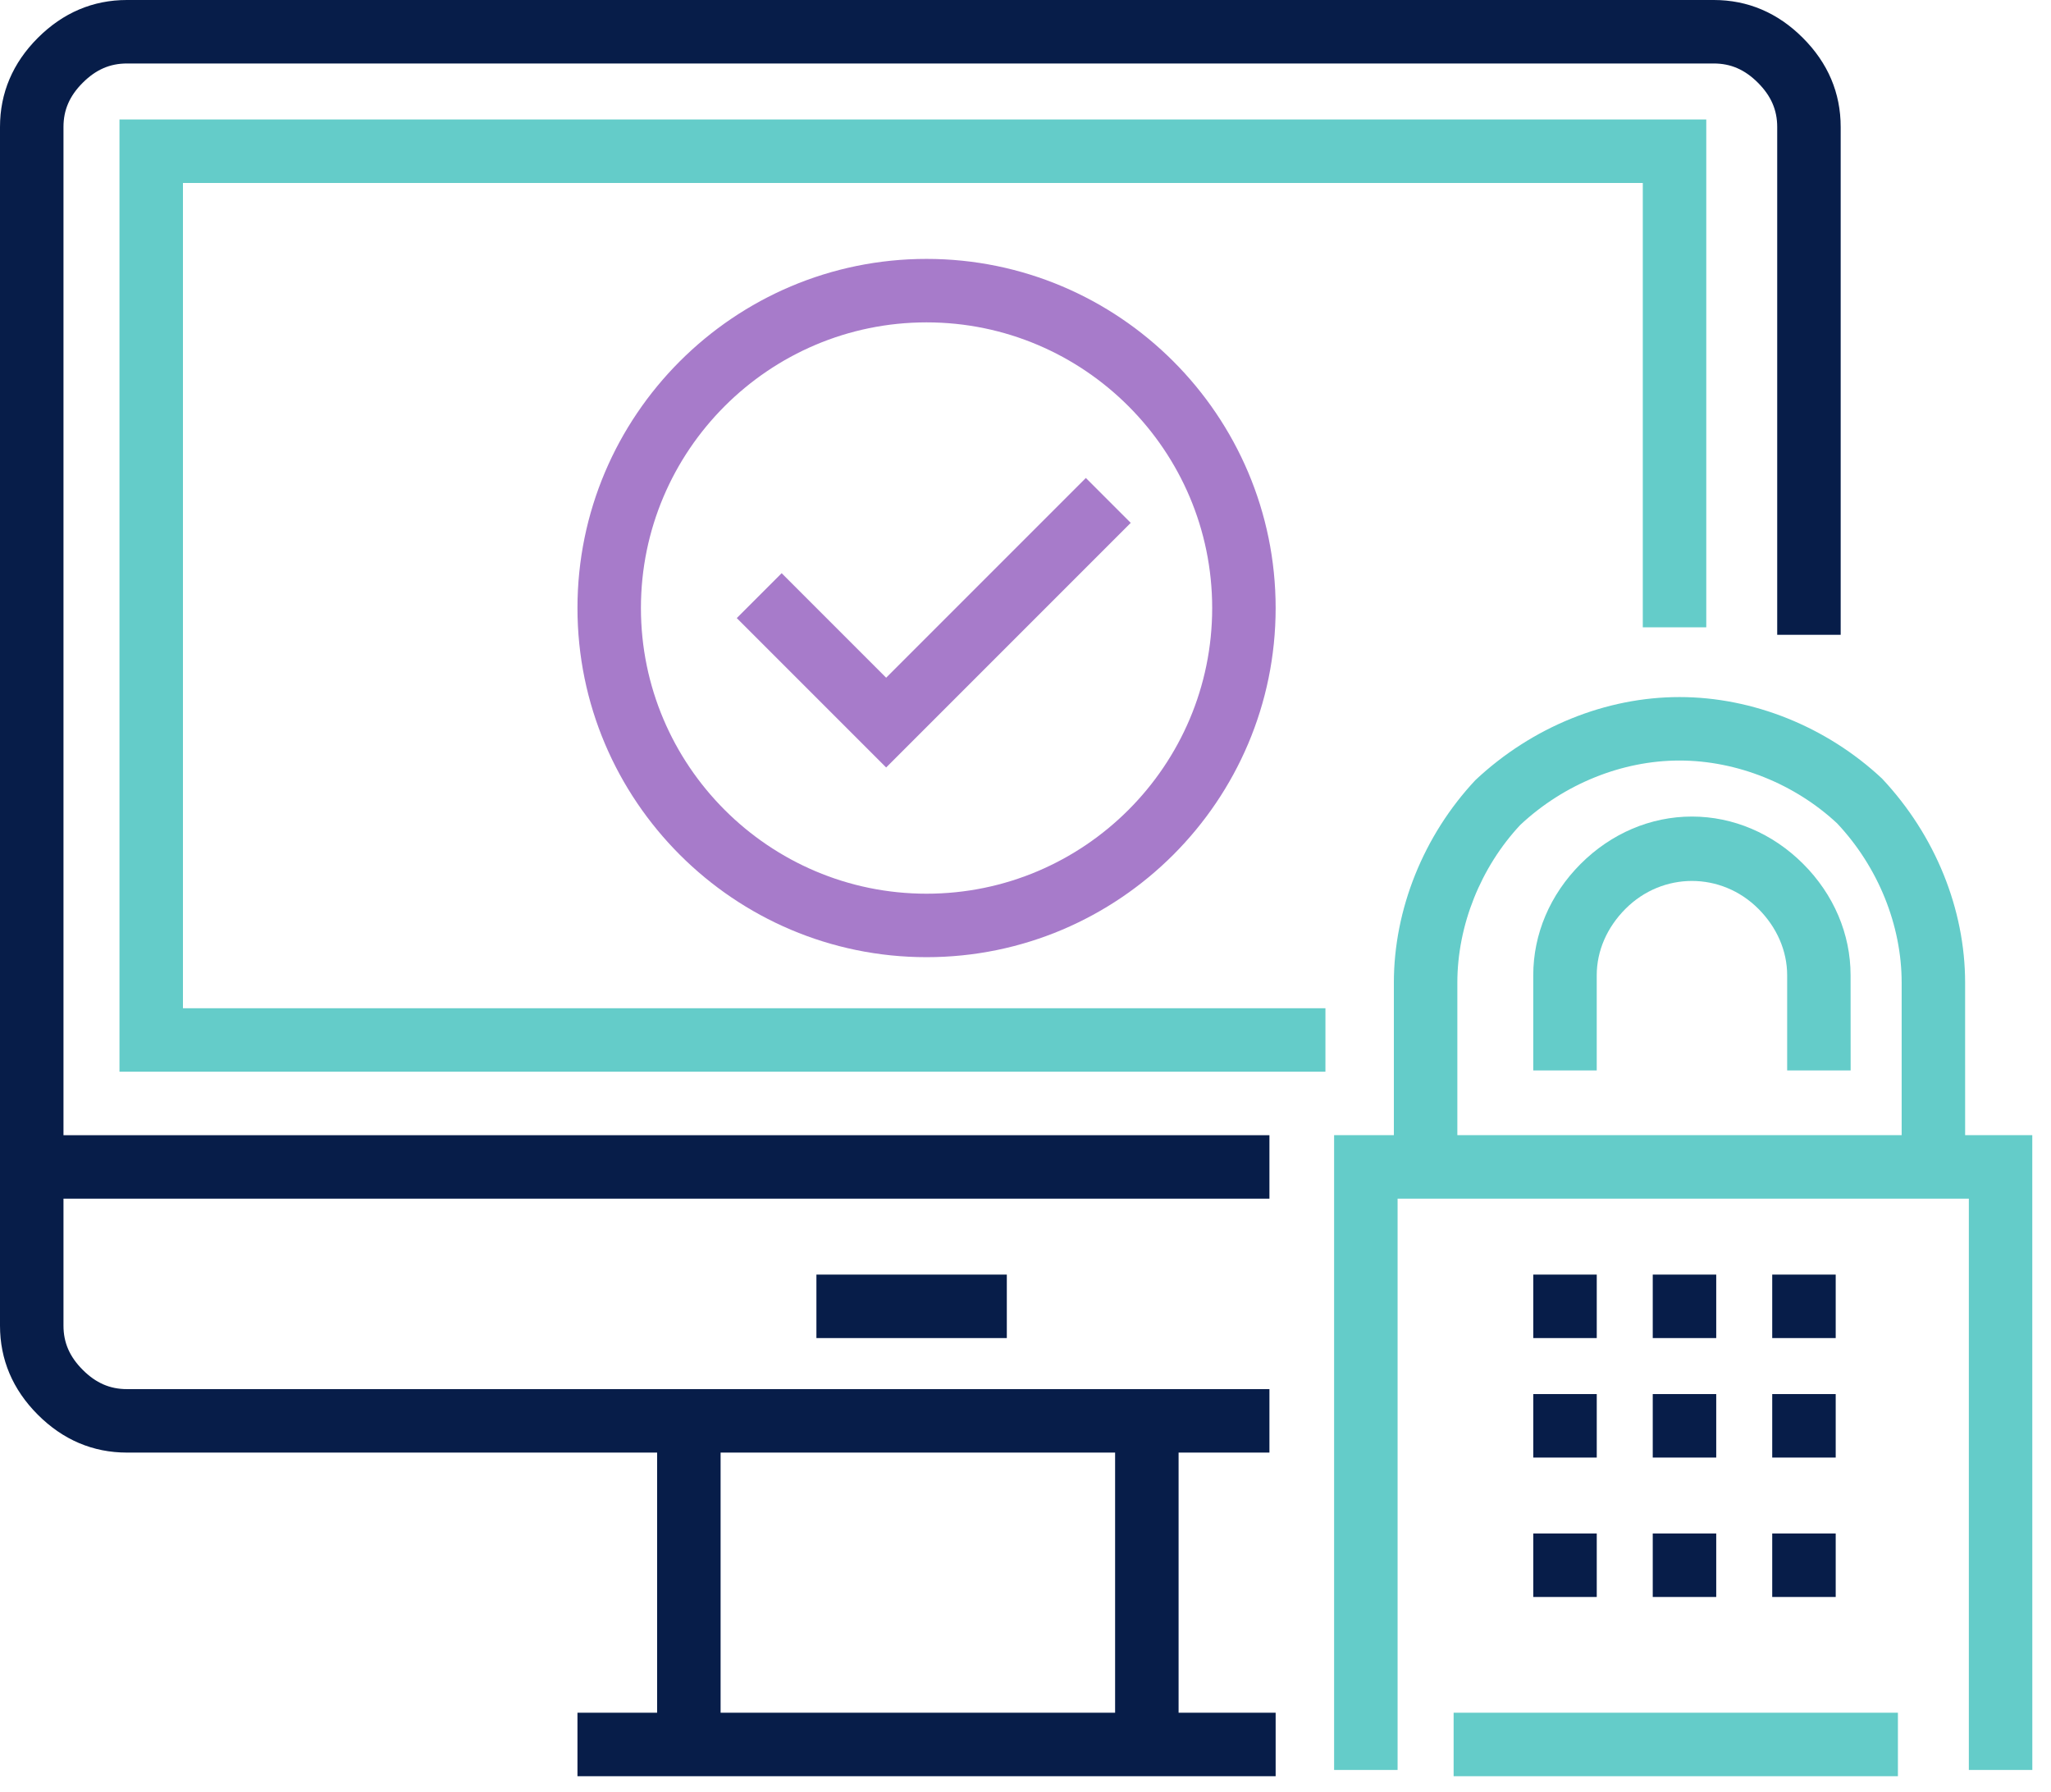
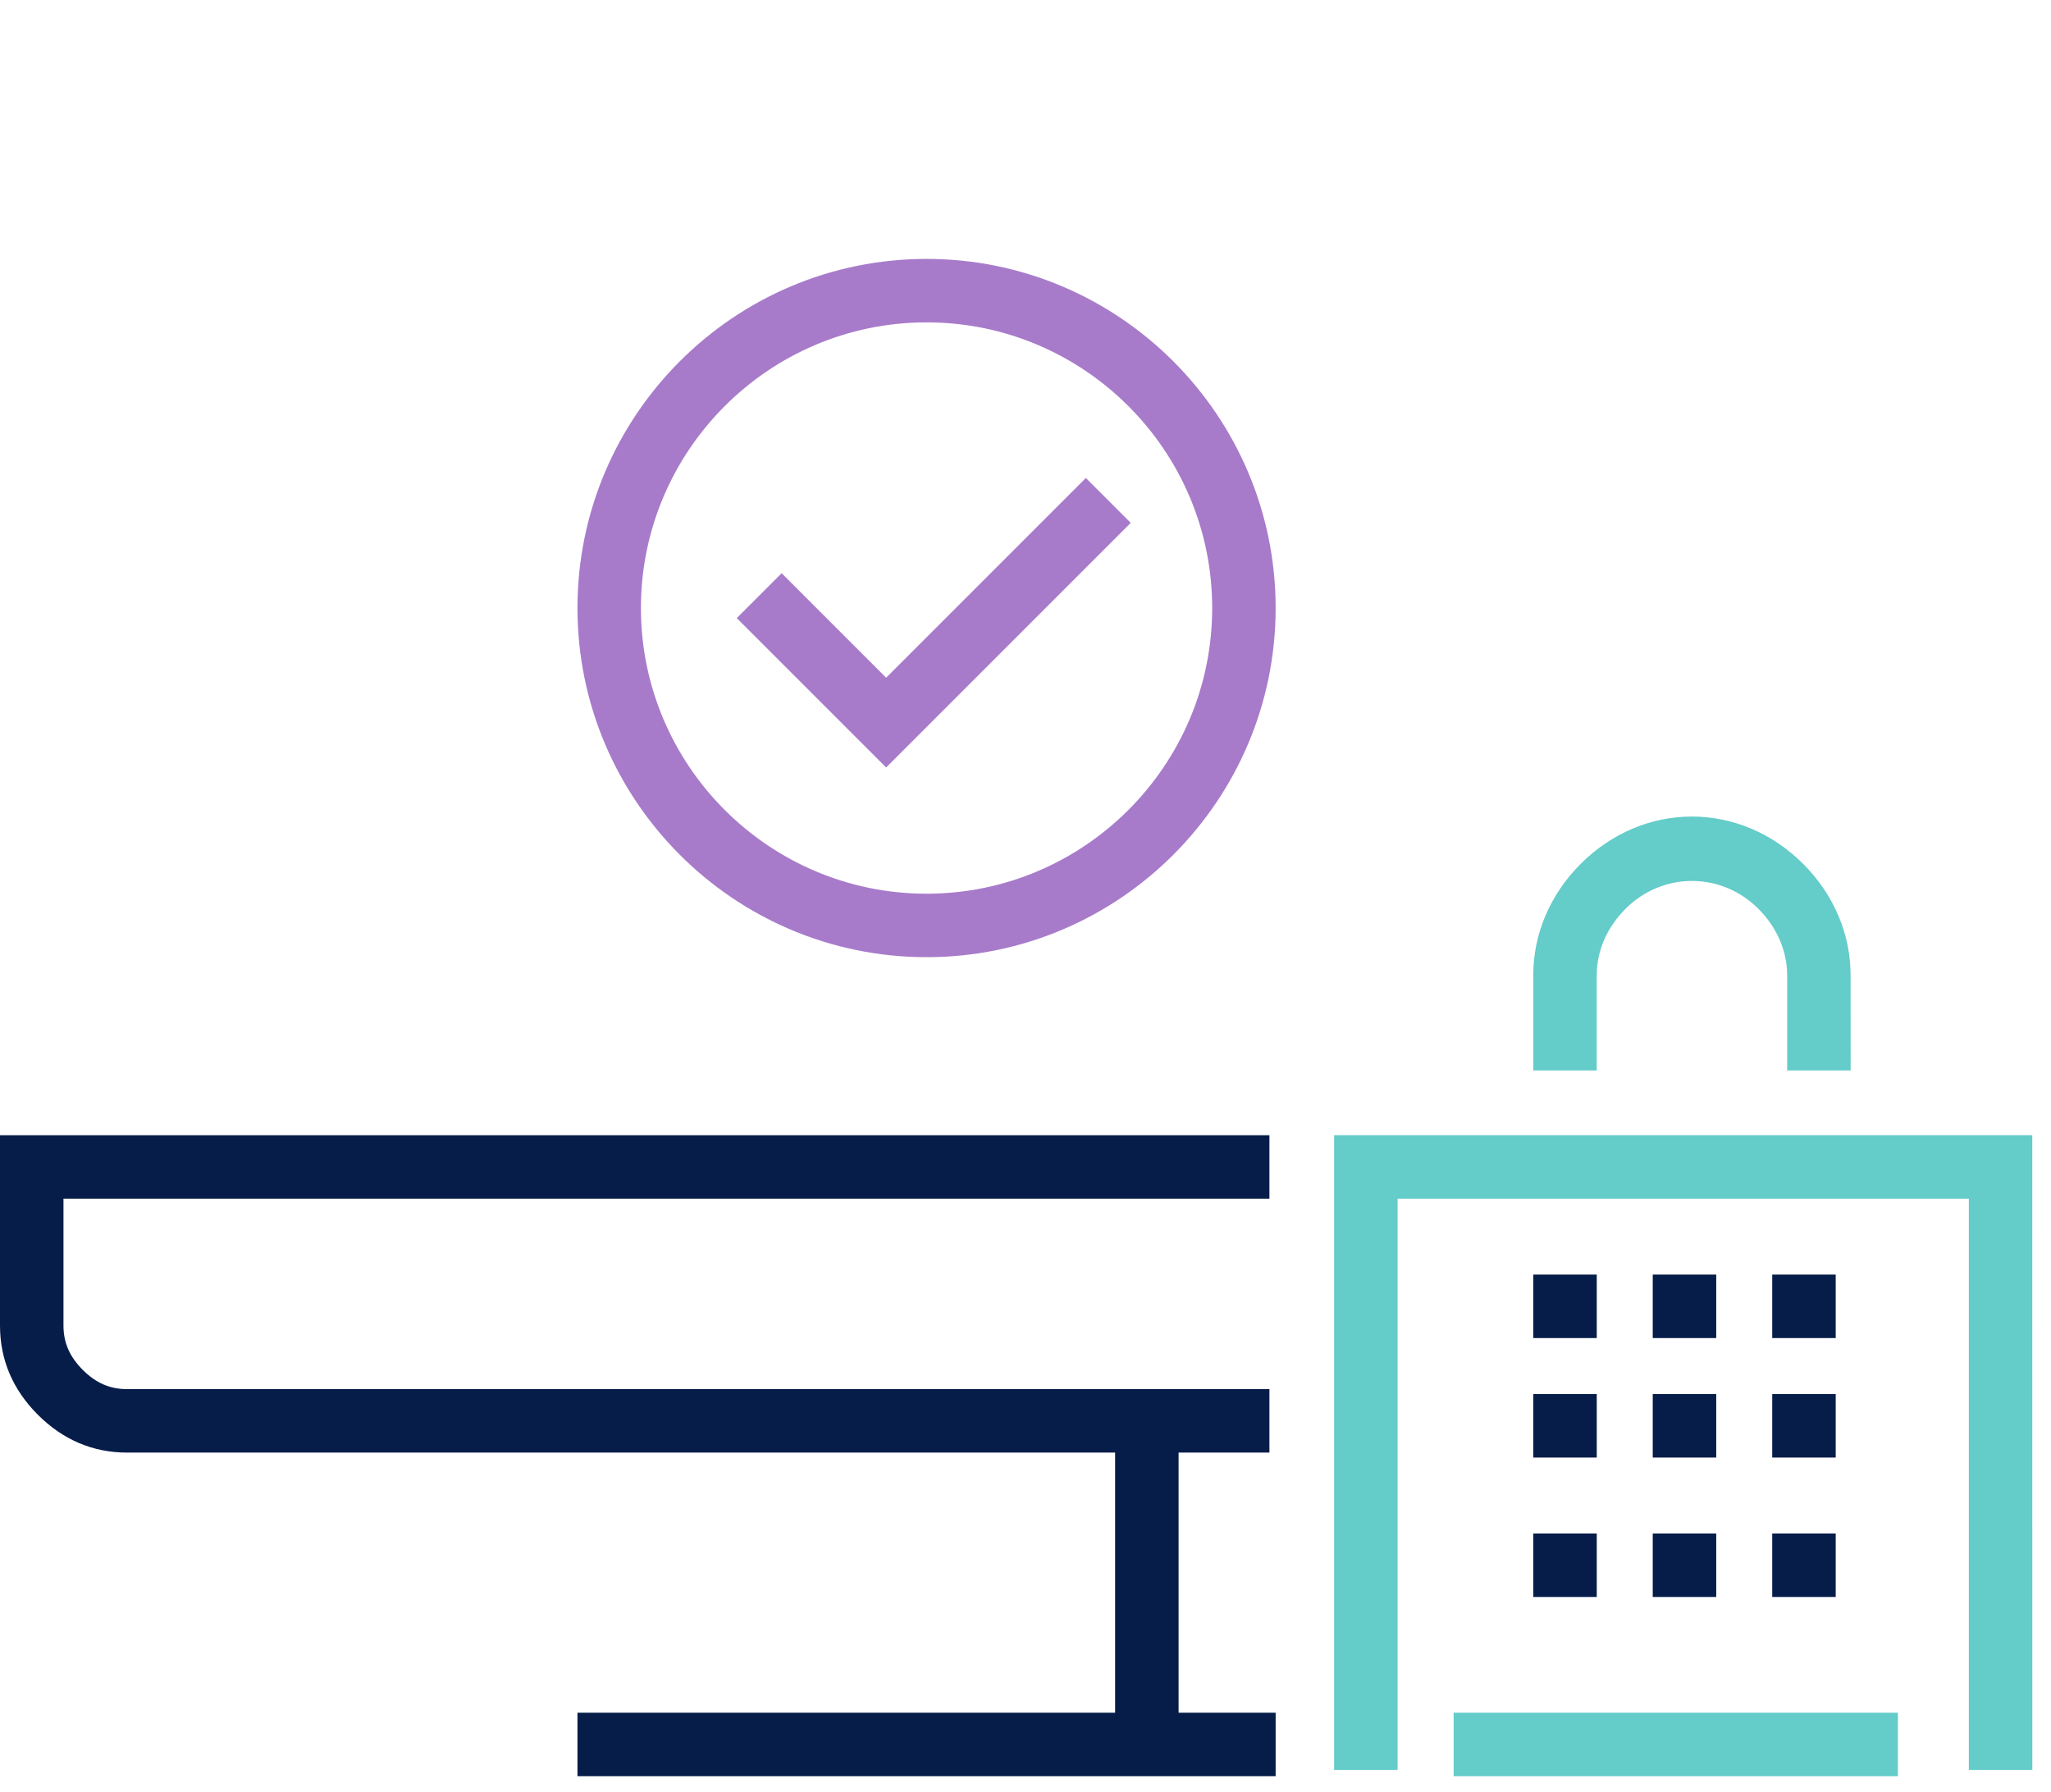
<svg xmlns="http://www.w3.org/2000/svg" height="90" viewBox="0 0 103 90" width="103">
  <g fill="none" transform="">
    <path d="m63.75 72.938h-57.375c-1.708 0-3.213-.639-4.475-1.901-1.261-1.261-1.9-2.767-1.9-4.474v-9.562h63.75v3.188h-60.562v6.375c0 .854.308 1.56.967 2.22s1.366.967 2.22.967h57.375z" fill="#071d49" />
    <path d="m29 86h35.062v3.188h-35.062z" fill="#071d49" />
    <path d="m56 72h3.188v15.938h-3.188z" fill="#071d49" />
-     <path d="m33 72h3.188v15.938h-3.188z" fill="#071d49" />
-     <path d="m41 64h9.562v3.188h-9.562z" fill="#071d49" />
-     <path d="m3.188 58.969h-3.188v-52.594c0-1.707.639-3.213 1.901-4.474s2.767-1.901 4.474-1.901h79.688c1.707 0 3.213.639 4.474 1.901 1.262 1.261 1.901 2.765 1.901 4.474v25.5h-3.188v-25.5c0-.854-.308-1.56-.967-2.22s-1.366-.967-2.22-.967h-79.688c-.854 0-1.56.308-2.22.967s-.967 1.366-.967 2.22z" fill="#071d49" />
-     <path d="m66.562 53.812h-60.562v-47.812h79.688v25.5h-3.188v-22.312h-73.312v41.438h57.375z" fill="#64ccc9" />
    <path d="m102.062 88.875h-3.188v-28.688h-28.688v28.688h-3.188v-31.875h35.062z" fill="#64ccc9" />
    <path d="m73 86h22.312v3.188h-22.312z" fill="#64ccc9" />
-     <path d="m98.688 58.906h-3.188v-9.562c0-2.888-1.178-5.803-3.234-7.994-2.12-1.983-5.035-3.162-7.923-3.162s-5.803 1.179-7.996 3.234c-1.983 2.12-3.16 5.035-3.16 7.923v9.562h-3.188v-9.562c0-3.69 1.493-7.398 4.096-10.175 2.851-2.676 6.56-4.169 10.248-4.169s7.397 1.493 10.175 4.096c2.676 2.85 4.169 6.558 4.169 10.248z" fill="#64ccc9" />
    <path d="m92.938 53.75h-3.188v-4.781c0-1.219-.513-2.403-1.446-3.336-1.865-1.865-4.807-1.865-6.671 0-.932.932-1.446 2.116-1.446 3.336v4.781h-3.188v-4.781c0-2.07.845-4.054 2.379-5.589 1.533-1.535 3.519-2.379 5.589-2.379s4.056.845 5.589 2.379c1.535 1.535 2.379 3.519 2.379 5.589z" fill="#64ccc9" />
    <g fill="#071d49">
      <path d="m77 64h3.188v3.188h-3.188z" />
      <path d="m83 64h3.188v3.188h-3.188z" />
      <path d="m89 64h3.188v3.188h-3.188z" />
      <path d="m77 70h3.188v3.188h-3.188z" />
      <path d="m83 70h3.188v3.188h-3.188z" />
      <path d="m89 70h3.188v3.188h-3.188z" />
      <path d="m77 77h3.188v3.188h-3.188z" />
      <path d="m83 77h3.188v3.188h-3.188z" />
      <path d="m89 77h3.188v3.188h-3.188z" />
    </g>
    <path d="m46.531 48.062c-9.666 0-17.531-7.865-17.531-17.531s7.865-17.531 17.531-17.531c9.666 0 17.531 7.865 17.531 17.531s-7.865 17.531-17.531 17.531zm0-31.875c-7.908 0-14.344 6.436-14.344 14.344s6.436 14.344 14.344 14.344c7.91 0 14.344-6.436 14.344-14.344s-6.434-14.344-14.344-14.344z" fill="#a77bca" />
    <path d="m44.502 38.537-7.502-7.502 2.254-2.254 5.248 5.248 10.029-10.029 2.254 2.254z" fill="#a77bca" />
  </g>
</svg>